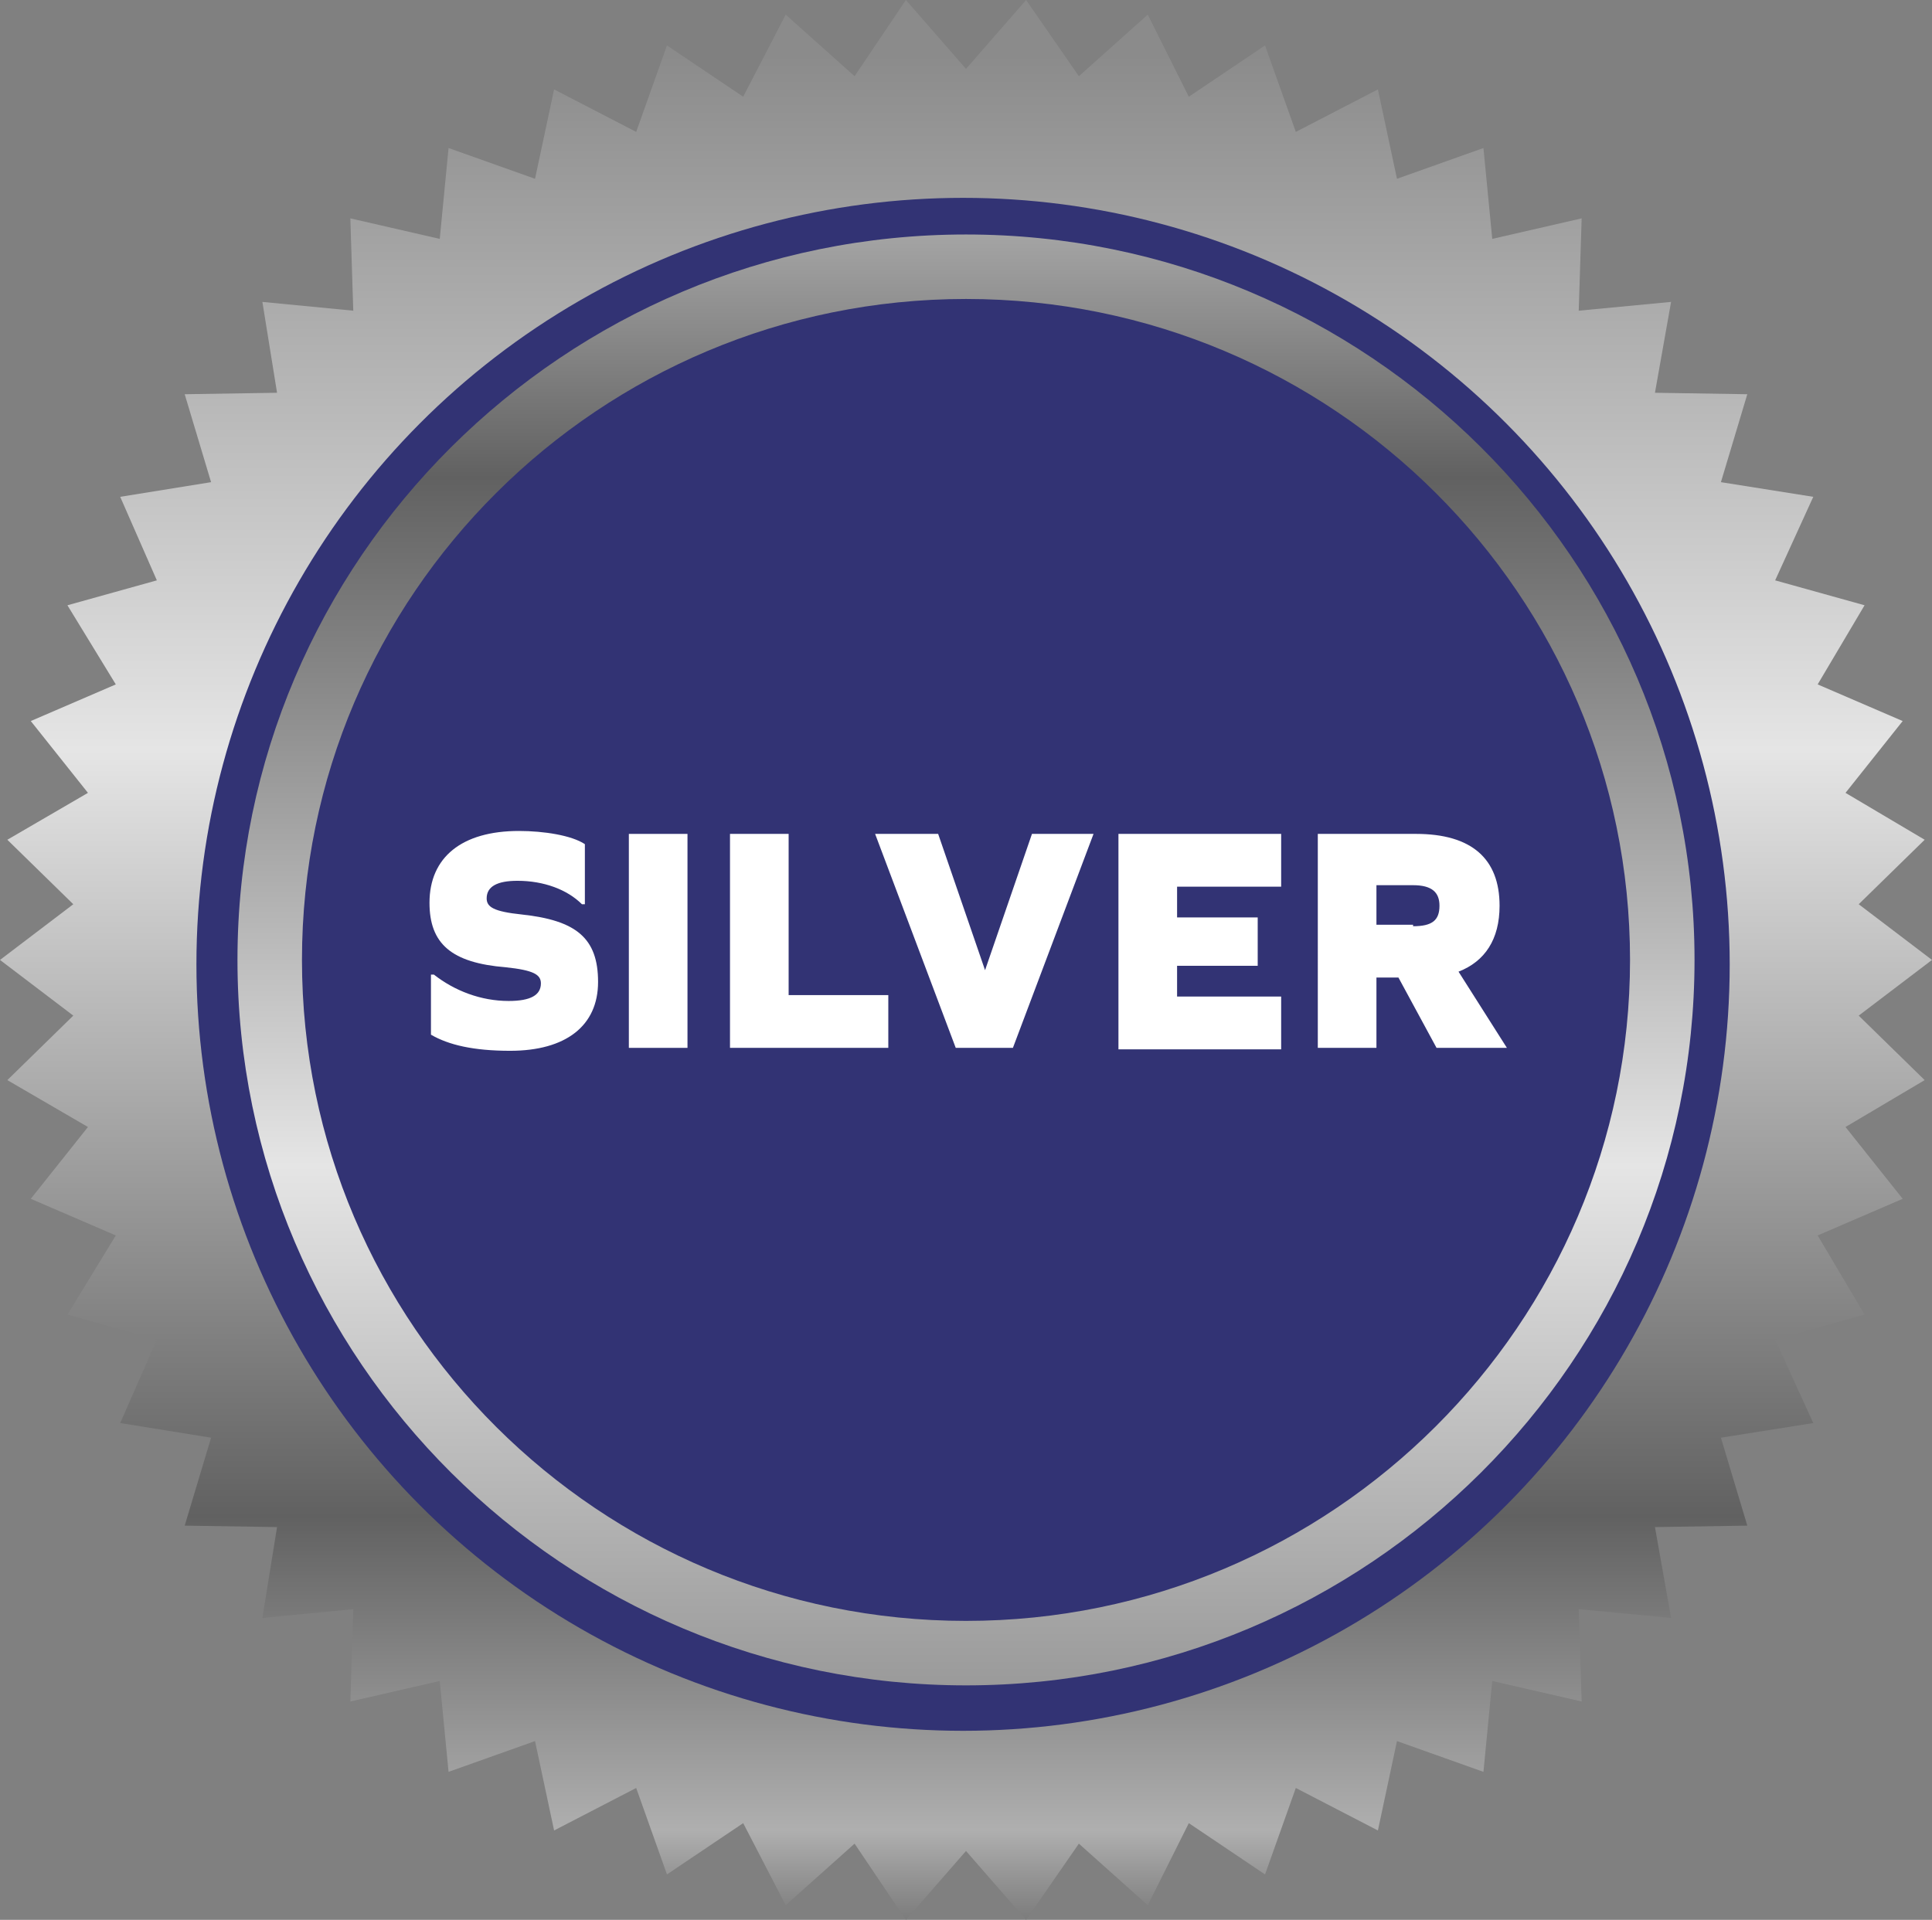
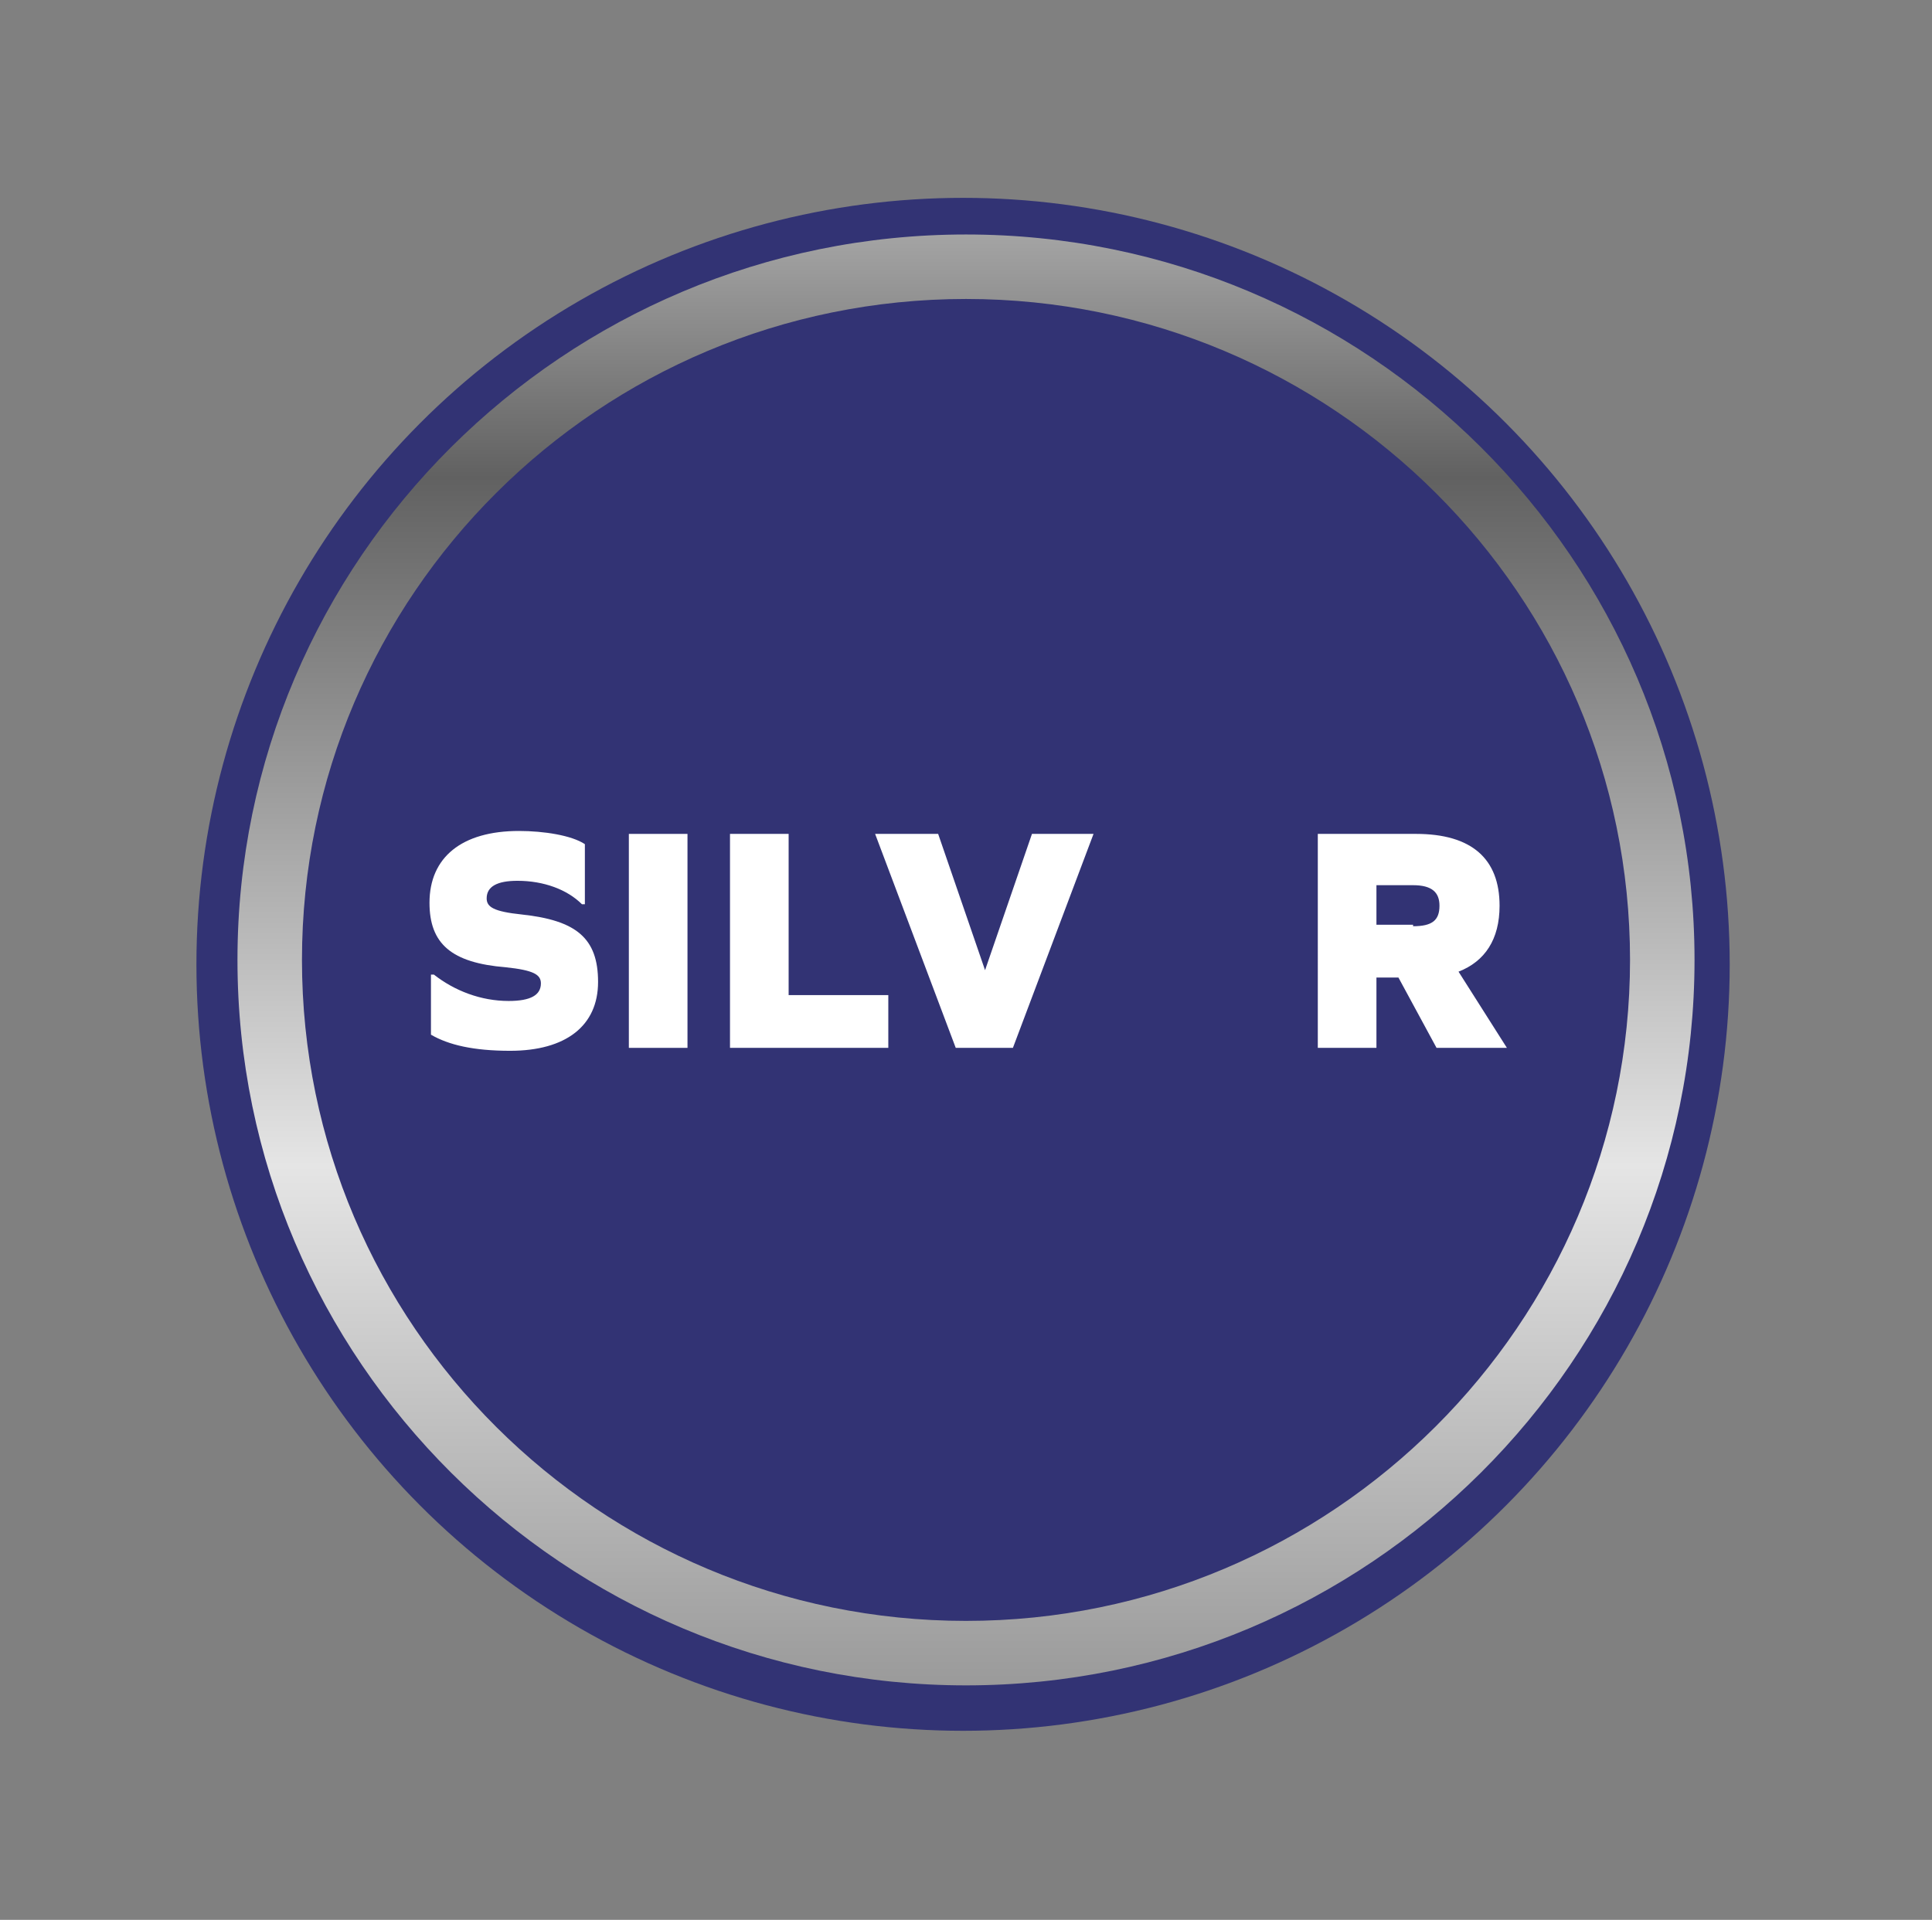
<svg xmlns="http://www.w3.org/2000/svg" version="1.1" id="Layer_1" x="0px" y="0px" viewBox="0 0 131.8 131" style="enable-background:new 0 0 131.8 131;" xml:space="preserve">
  <rect x="0" y="0" width="131.8" height="131" fill="#808080" stroke="none" />
  <style type="text/css">
	.Arched_x0020_Green{fill:url(#SVGID_1_);stroke:#FFFFFF;stroke-width:0.25;stroke-miterlimit:1;}
	.st0{fill:url(#SVGID_00000111180849971549635850000004864970711974662792_);}
	.st1{fill:#323374;}
	.st2{fill:#FFFFFF;}
	.st3{fill:url(#SVGID_00000163064006140524242520000009522949401296060069_);}
</style>
  <linearGradient id="SVGID_1_" gradientUnits="userSpaceOnUse" x1="-4.952" y1="136.369" x2="-4.245" y2="135.662">
    <stop offset="0" style="stop-color:#1EAB4B" />
    <stop offset="0.983" style="stop-color:#19361A" />
  </linearGradient>
  <linearGradient id="SVGID_00000124870912785313544850000002309401396529174461_" gradientUnits="userSpaceOnUse" x1="65.913" y1="-0.242" x2="65.913" y2="132.03">
    <stop offset="2.994000e-02" style="stop-color:#8B8B8B" />
    <stop offset="0.389" style="stop-color:#E5E5E5" />
    <stop offset="0.784" style="stop-color:#616161" />
    <stop offset="0.946" style="stop-color:#AFAFAF" />
    <stop offset="1" style="stop-color:#737373" />
  </linearGradient>
-   <polygon style="fill:url(#SVGID_00000124870912785313544850000002309401396529174461_);" points="126.8,61.7 131.3,57.3 125.9,54.1   129.8,49.2 124,46.7 127.2,41.3 121.1,39.6 123.7,33.9 117.4,32.9 119.2,26.9 112.9,26.8 114,20.6 107.7,21.2 107.9,14.9   101.8,16.3 101.2,10.1 95.3,12.2 94,6.1 88.4,9 86.3,3.1 81.1,6.6 78.3,1 73.6,5.2 70,0 65.9,4.7 61.8,0 58.3,5.2 53.6,1 50.7,6.6   45.5,3.1 43.4,9 37.8,6.1 36.5,12.2 30.6,10.1 30,16.3 23.9,14.9 24.1,21.2 17.9,20.6 18.9,26.8 12.6,26.9 14.4,32.9 8.2,33.9   10.7,39.6 4.6,41.3 7.9,46.7 2.1,49.2 6,54.1 0.5,57.3 5,61.7 0,65.5 5,69.3 0.5,73.7 6,76.9 2.1,81.8 7.9,84.3 4.6,89.7 10.7,91.4   8.2,97.1 14.4,98.1 12.6,104.1 18.9,104.2 17.9,110.4 24.1,109.8 23.9,116.1 30,114.7 30.6,120.9 36.5,118.8 37.8,124.9 43.4,122   45.5,127.9 50.7,124.4 53.6,130 58.3,125.8 61.8,131 65.9,126.3 70,131 73.6,125.8 78.3,130 81.1,124.4 86.3,127.9 88.4,122   94,124.9 95.3,118.8 101.2,120.9 101.8,114.7 107.9,116.1 107.7,109.8 114,110.4 112.9,104.2 119.2,104.1 117.4,98.1 123.7,97.1   121.1,91.4 127.2,89.7 124,84.3 129.8,81.8 125.9,76.9 131.3,73.7 126.8,69.3 131.8,65.5 " />
  <circle class="st1" cx="65.7" cy="65.8" r="52.3" />
  <g>
    <path class="st2" d="M39.9,57.6v4.1h-0.2c-1-1-2.6-1.6-4.4-1.6c-1.4,0-2.1,0.4-2.1,1.2c0,0.6,0.5,0.9,2.4,1.1   c3.7,0.4,5.2,1.6,5.2,4.6c0,3-2.2,4.7-6,4.7c-2.5,0-4.2-0.4-5.4-1.1v-4.1h0.2c1.4,1.1,3.2,1.8,5.1,1.8c1.5,0,2.2-0.4,2.2-1.2   c0-0.6-0.5-0.9-2.4-1.1c-3.7-0.3-5.2-1.6-5.2-4.4c0-3.1,2.2-4.9,6.1-4.9C37.1,56.7,39,57,39.9,57.6z" />
    <path class="st2" d="M42.9,56.9h4v14.6h-4V56.9z" />
    <path class="st2" d="M49.8,71.5V56.9h4v11h6.8v3.6H49.8z" />
-     <path class="st2" d="M65.2,71.5l-5.5-14.6h4.3l3.2,9.3h0l3.2-9.3h4.2l-5.5,14.6H65.2z" />
-     <path class="st2" d="M85.8,62.6v3.3h-5.5v2.1h7.1v3.6H76.3V56.9h11.1v3.6h-7.1v2.1H85.8z" />
+     <path class="st2" d="M65.2,71.5l-5.5-14.6h4.3l3.2,9.3h0l3.2-9.3h4.2l-5.5,14.6z" />
    <path class="st2" d="M93.9,71.5h-4V56.9h6.7c3.8,0,5.7,1.7,5.7,4.9c0,2.3-1,3.8-2.8,4.5l3.3,5.2H98l-2.6-4.8h-1.5V71.5z M96.4,63.2   c1.3,0,1.8-0.4,1.8-1.4c0-0.9-0.5-1.4-1.8-1.4h-2.5v2.7H96.4z" />
  </g>
  <linearGradient id="SVGID_00000114759019065012336660000015482381864155758268_" gradientUnits="userSpaceOnUse" x1="65.929" y1="6.927" x2="65.929" y2="125.714">
    <stop offset="0" style="stop-color:#737373" />
    <stop offset="5.389210e-02" style="stop-color:#AFAFAF" />
    <stop offset="0.216" style="stop-color:#616161" />
    <stop offset="0.611" style="stop-color:#E5E5E5" />
    <stop offset="0.97" style="stop-color:#8B8B8B" />
  </linearGradient>
  <path style="fill:url(#SVGID_00000114759019065012336660000015482381864155758268_);" d="M65.9,16c-27.4,0-49.7,22.2-49.7,49.5  c0,27.3,22.3,49.5,49.7,49.5c27.4,0,49.7-22.2,49.7-49.5C115.6,38.2,93.3,16,65.9,16z M65.9,110.6c-25,0-45.3-20.2-45.3-45.1  c0-24.9,20.3-45.1,45.3-45.1c25,0,45.3,20.2,45.3,45.1C111.2,90.3,90.9,110.6,65.9,110.6z" />
</svg>